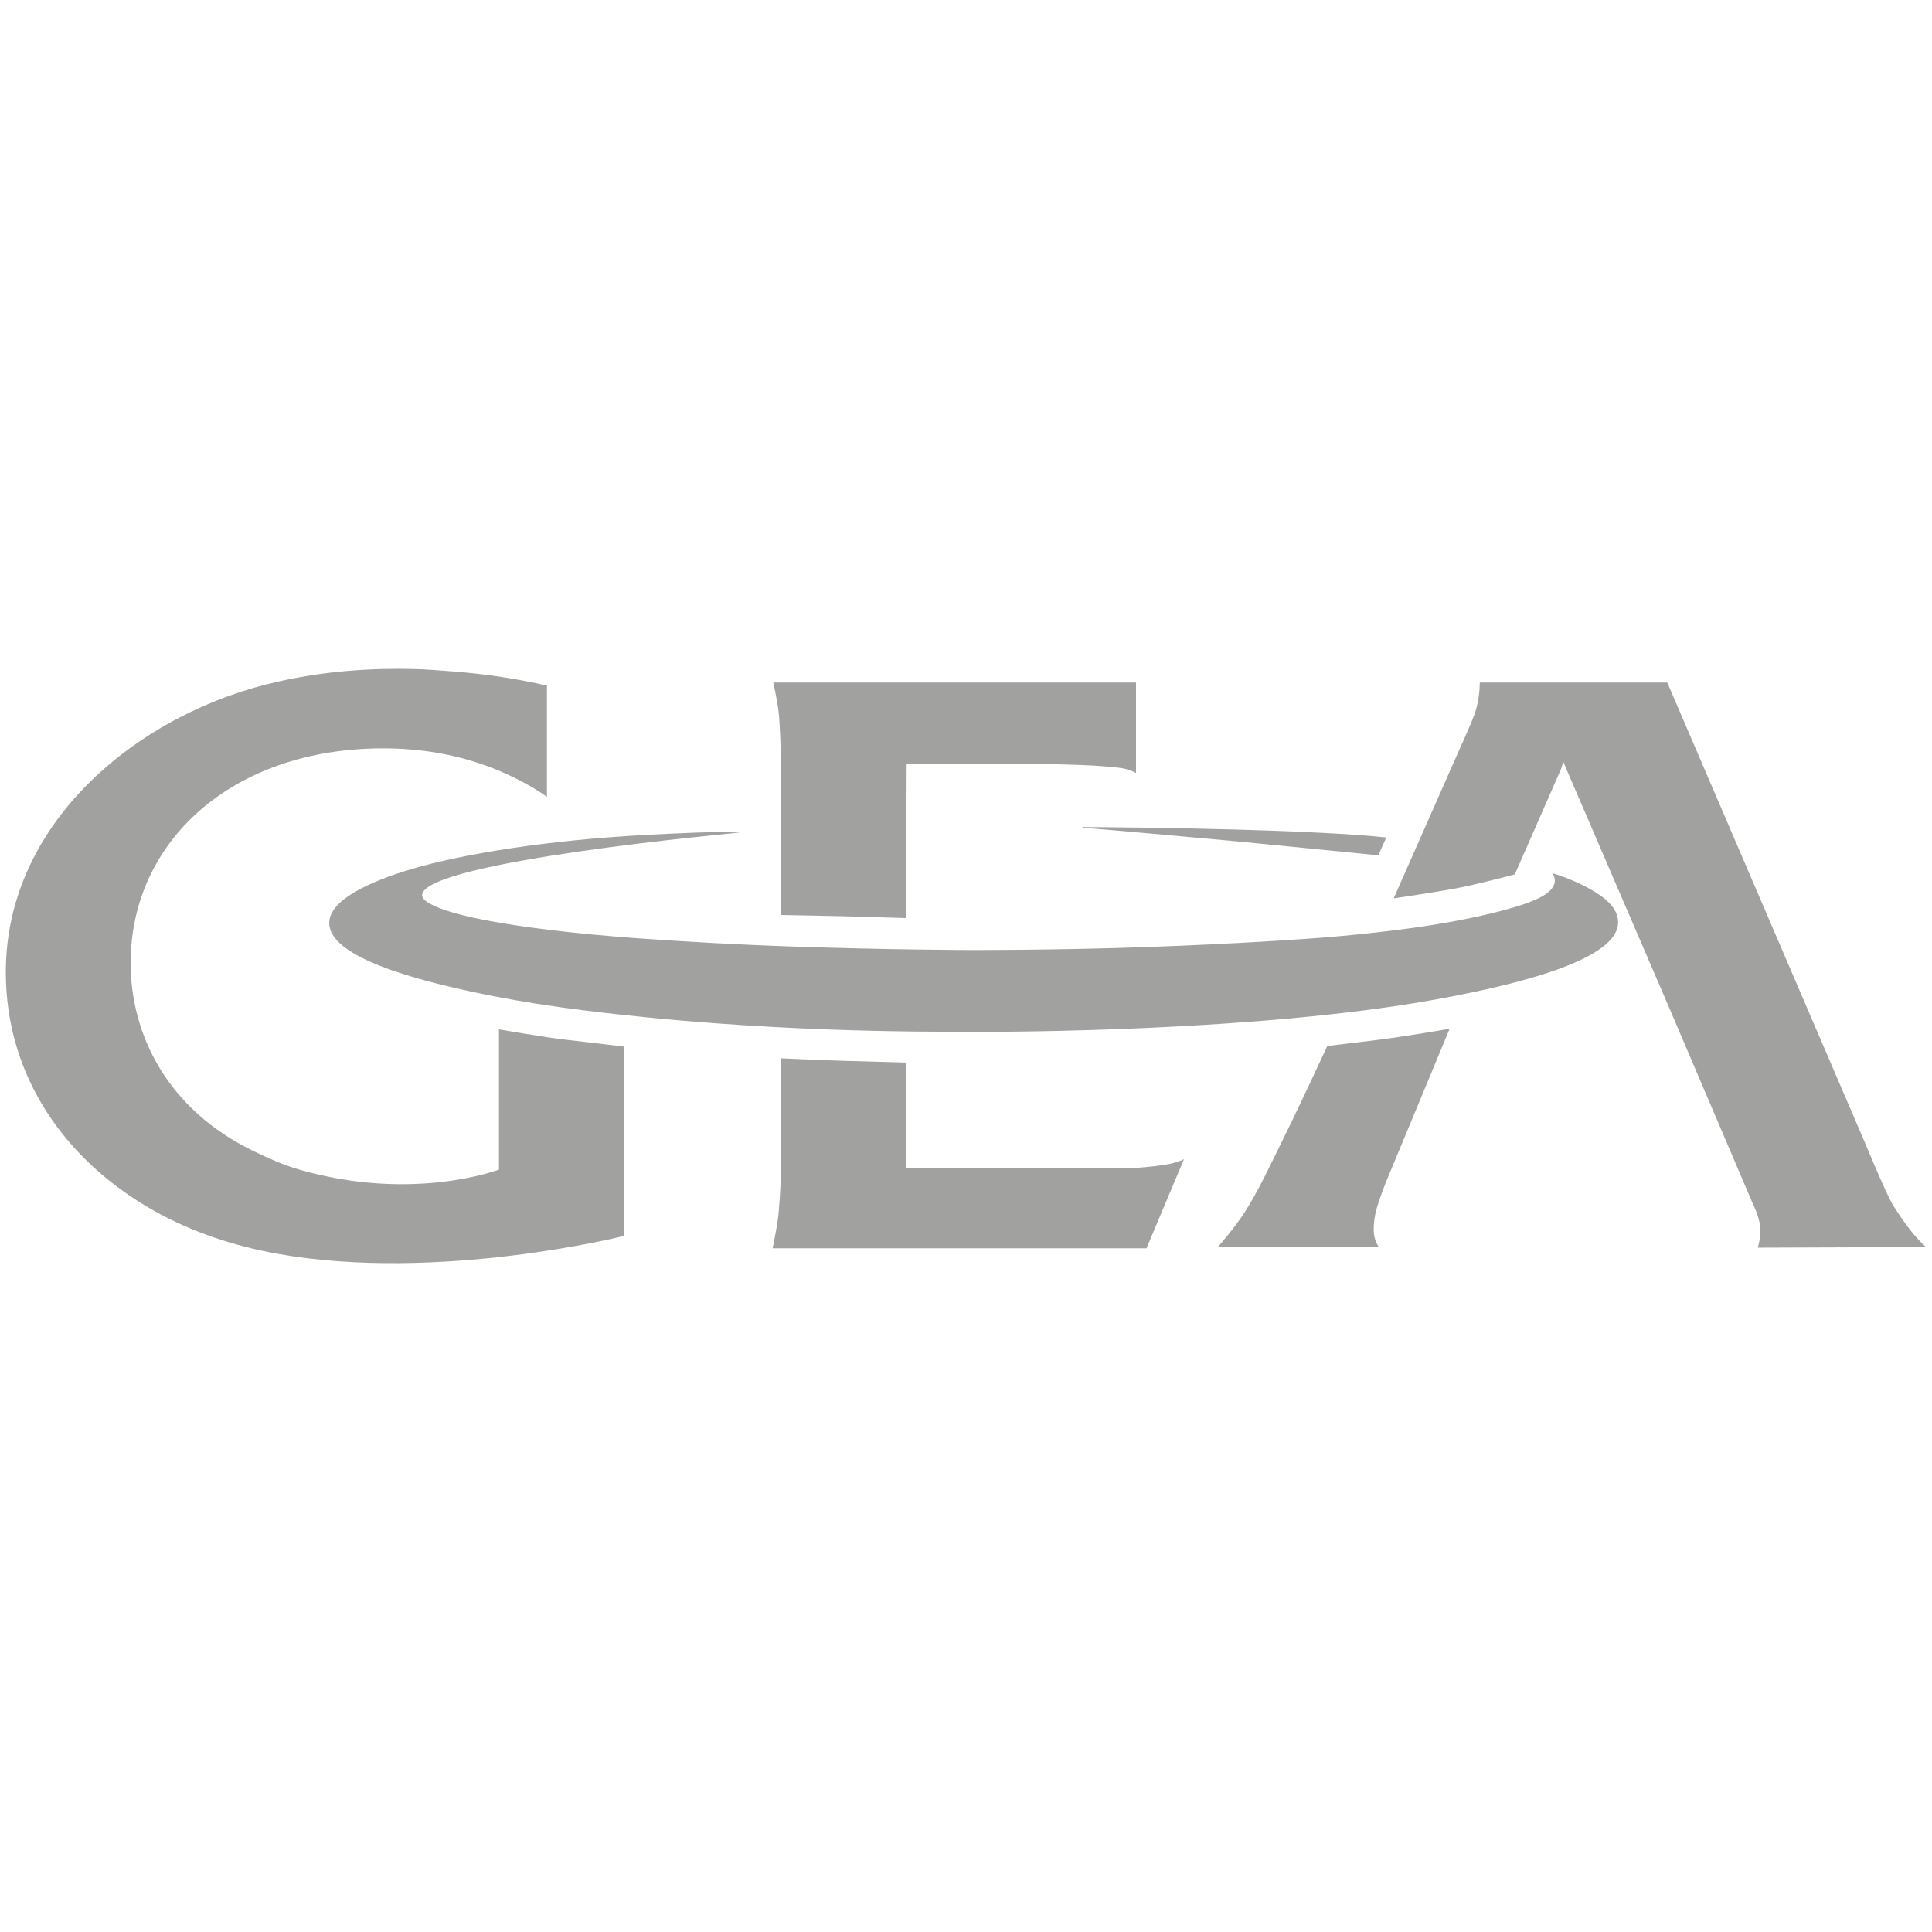
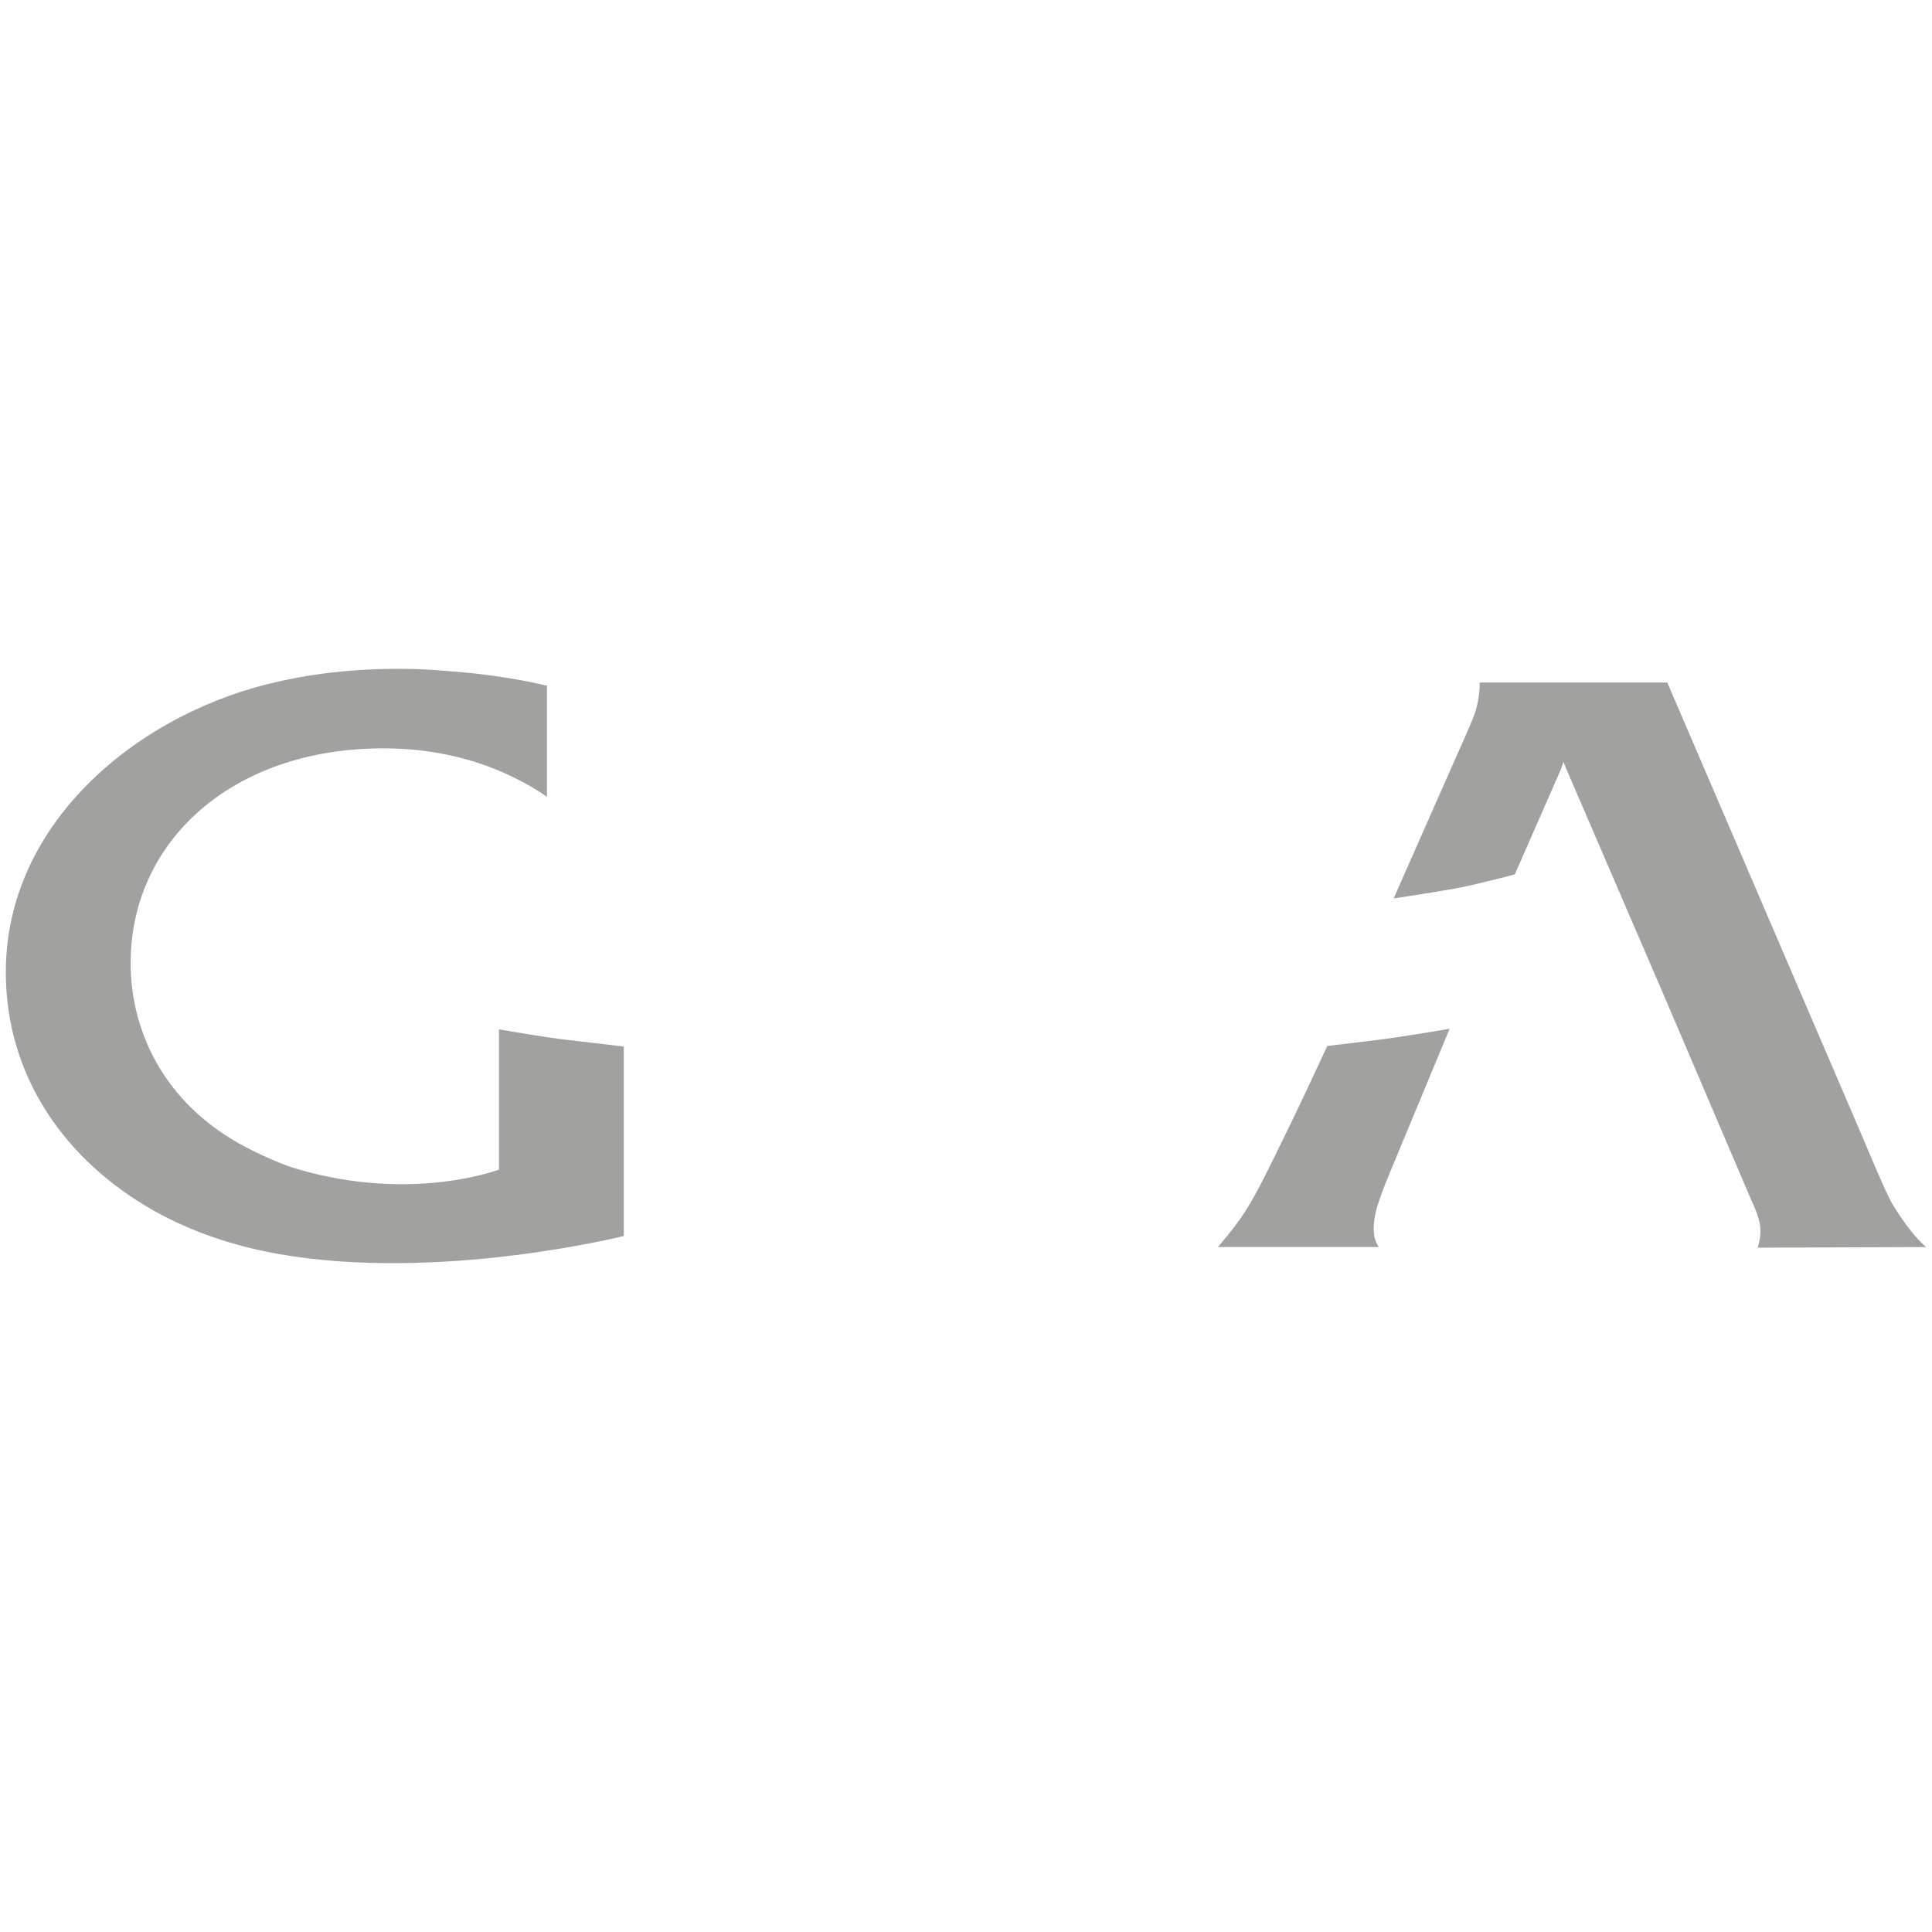
<svg xmlns="http://www.w3.org/2000/svg" version="1.1" id="Layer_1" x="0px" y="0px" width="340px" height="340px" viewBox="0 0 340 340" enable-background="new 0 0 340 340" xml:space="preserve">
-   <path fill="#A1A1A0" d="M137.373,131.589v29.435l10.93,0.216l11.146,0.325l0.107-27.163h22.834c0,0,4.142,0.096,7.683,0.216  c3.047,0.104,6.828,0.42,7.792,0.65c1.182,0.282,2.057,0.757,2.057,0.757v-15.907h-63.847c0,0,0.72,3.037,0.974,5.41  C137.27,127.599,137.373,131.589,137.373,131.589z" />
  <path fill="#A1A1A0" d="M87.812,181.151v24.673c0,0-15.071,5.799-35.17,0c-2.948-0.85-5.537-2.052-8.008-3.246  c-15.198-7.346-21.644-20.522-21.644-33.114c0-21.238,17.688-37.767,44.477-37.767c9.867,0,17.136,2.416,21.968,4.653  c4.417,2.047,6.817,3.896,6.817,3.896v-19.695l-0.108,0.108c0,0-6.584-1.728-16.34-2.489c-2.151-0.167-4.513-0.371-6.927-0.432  c-7.239-0.185-15.415,0.302-23.698,2.164c-24.078,5.209-48.155,24.333-48.155,51.187c0,18.365,10.504,33.222,26.079,41.985  c6.502,3.66,13.901,6.175,21.751,7.576c28.354,5.057,60.926-3.139,60.926-3.139v-33.33c0,0-6.272-0.771-10.064-1.19  C95.924,182.571,87.812,181.151,87.812,181.151z" />
-   <path fill="#A1A1A0" d="M190.506,145.657c2.679,0.196,20.819,1.814,26.838,2.38c6.487,0.611,25.214,2.489,25.214,2.489l1.405-3.138  c0,0-2.734-0.325-8.223-0.649c-4.374-0.259-10.524-0.54-18.505-0.757c-3.851-0.105-10.095-0.247-15.582-0.325  c-6.022-0.086-11.147-0.108-11.147-0.108S190.512,145.63,190.506,145.657z" />
-   <path fill="#A1A1A0" d="M201.653,205.391c-1.833,0.184-3.94,0.217-5.303,0.217c-1.016,0-36.901,0-36.901,0v-18.611  c0,0-7.186-0.19-11.471-0.325c-4.153-0.131-10.605-0.434-10.605-0.434v21.968c0,0-0.212,4.74-0.54,6.818  c-0.377,2.377-0.866,4.652-0.866,4.652h65.795l6.602-15.69c0,0-0.19,0.186-1.732,0.648  C205.625,204.936,203.783,205.181,201.653,205.391z" />
  <path fill="#A1A1A0" d="M233.577,184.074c0,0-4.41,9.599-8.008,16.881c-1.88,3.806-4.173,8.726-6.494,12.336  c-1.867,2.905-4.762,6.168-4.762,6.168h28.353c0,0-0.678-0.806-0.865-2.271c-0.122-0.941-0.03-2.239,0.216-3.463  c0.565-2.805,3.029-8.441,3.029-8.441l10.065-24.24c0,0-7.6,1.32-12.554,1.948C239.827,183.338,233.577,184.074,233.577,184.074z" />
-   <path fill="#A1A1A0" d="M279.674,156.37c-3.125-1.746-6.491-2.706-6.491-2.706s1.787,2.115-1.84,4.112  c-1.429,0.787-3.653,1.591-6.602,2.38c-2.561,0.687-5.729,1.407-9.306,2.057c-5.701,1.036-12.484,1.889-20.344,2.597  c-5.16,0.464-17.537,1.282-32.789,1.839c-15.861,0.58-31.708,0.541-31.708,0.541s-14.432-0.026-32.139-0.649  c-8.373-0.295-17.458-0.79-26.08-1.407c-11.062-0.792-21.616-2.038-28.785-3.571c-5.787-1.238-9.307-2.74-9.307-4.004  c0-5.982,55.947-11.038,55.947-11.038s-3.141-0.146-7.684,0c-2.684,0.087-5.85,0.257-9.198,0.433  c-16.688,0.878-31.867,3.303-40.797,5.952c-7.924,2.351-14.608,5.592-14.608,9.523c0,3.812,6.011,6.974,15.149,9.631  c8.06,2.344,18.584,4.372,29.543,5.734c31.784,3.955,59.438,3.759,68.933,3.789c6.211,0.019,49.711-0.061,80.728-5.628  c20.073-3.604,32.465-8.111,32.465-13.635C284.762,159.716,282.331,157.853,279.674,156.37z" />
  <path fill="#A1A1A0" d="M336.487,216.863c-1.13-1.385-2.584-3.501-3.463-4.979c-1.19-2.005-4.976-11.147-4.976-11.147l-34.63-80.619  h-33.006c0,0,0.056,2.742-0.865,5.41c-0.622,1.797-2.814,6.602-2.814,6.602l-11.472,25.971c0,0,8.072-1.186,11.904-1.948  c3.167-0.629,9.415-2.272,9.415-2.272l8.118-18.504l0.431-1.299l0.542,1.299l17.531,40.688l15.148,35.495  c0,0,1.133,2.186,1.408,4.221c0.248,1.835-0.434,3.787-0.434,3.787l29.65-0.109C338.977,219.459,337.99,218.702,336.487,216.863z" />
</svg>